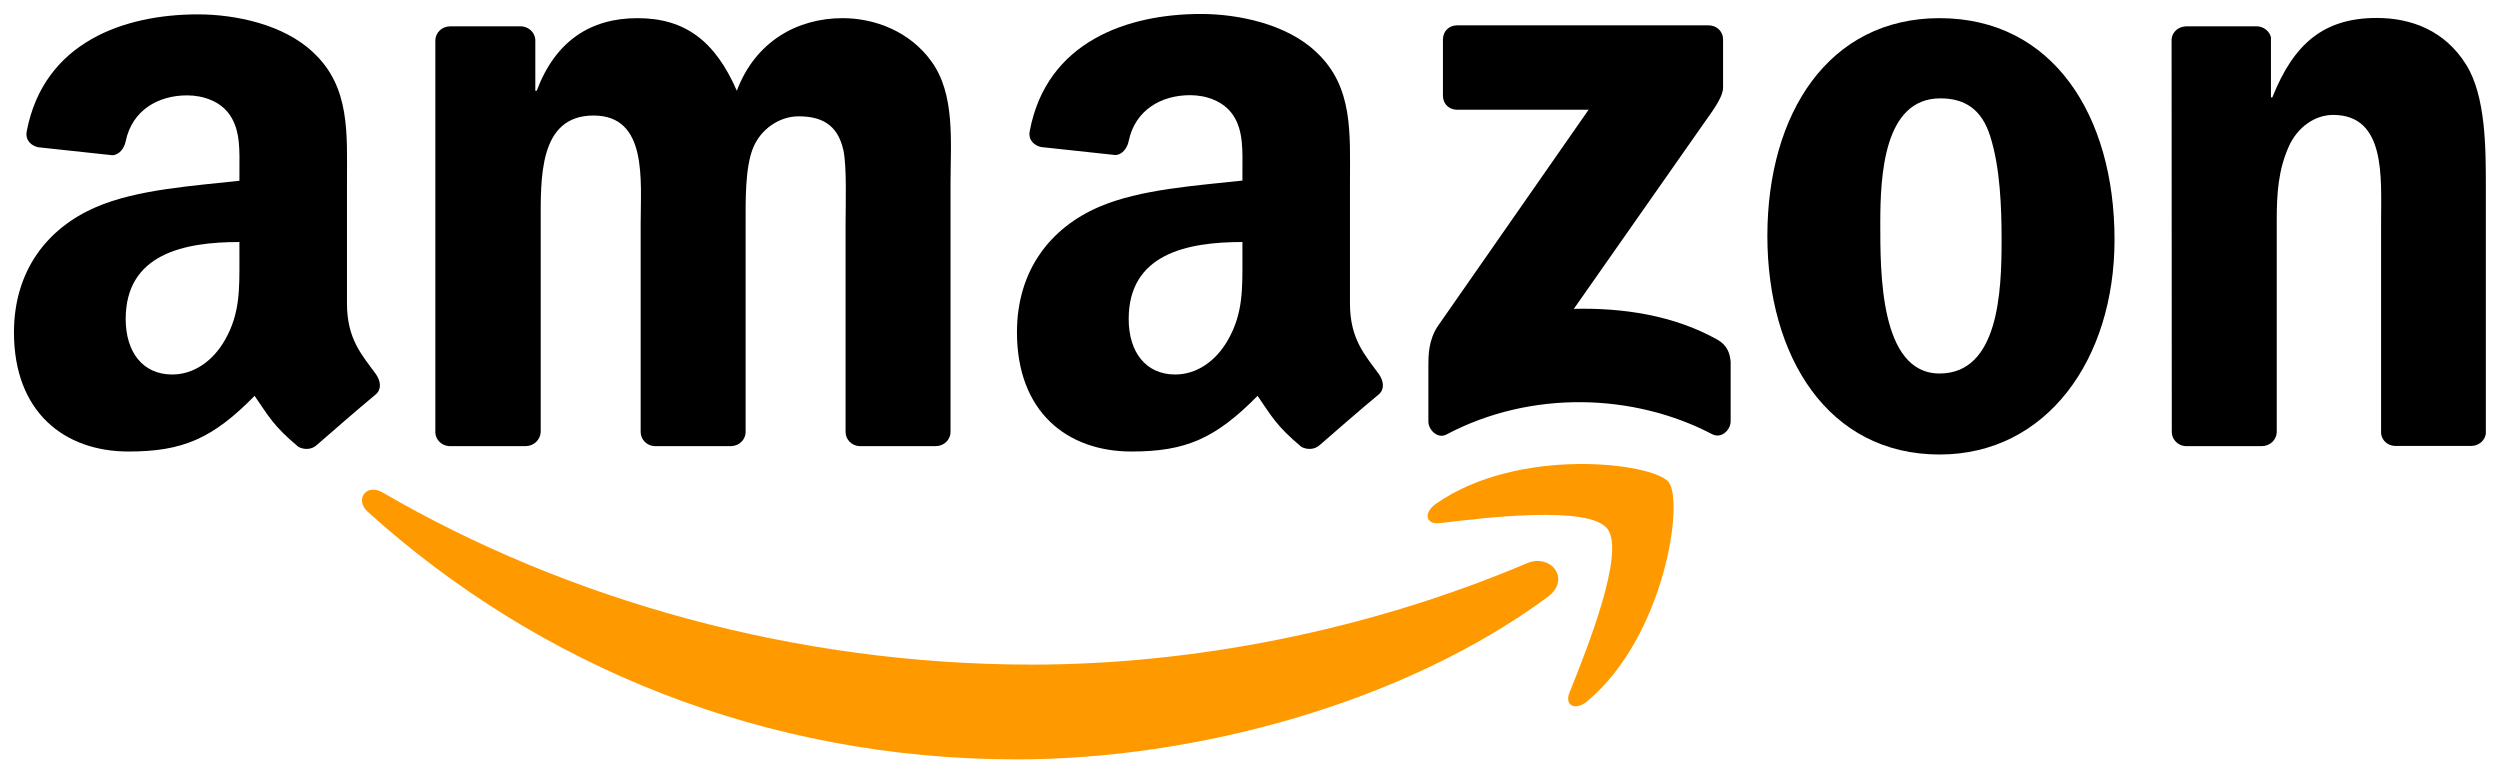
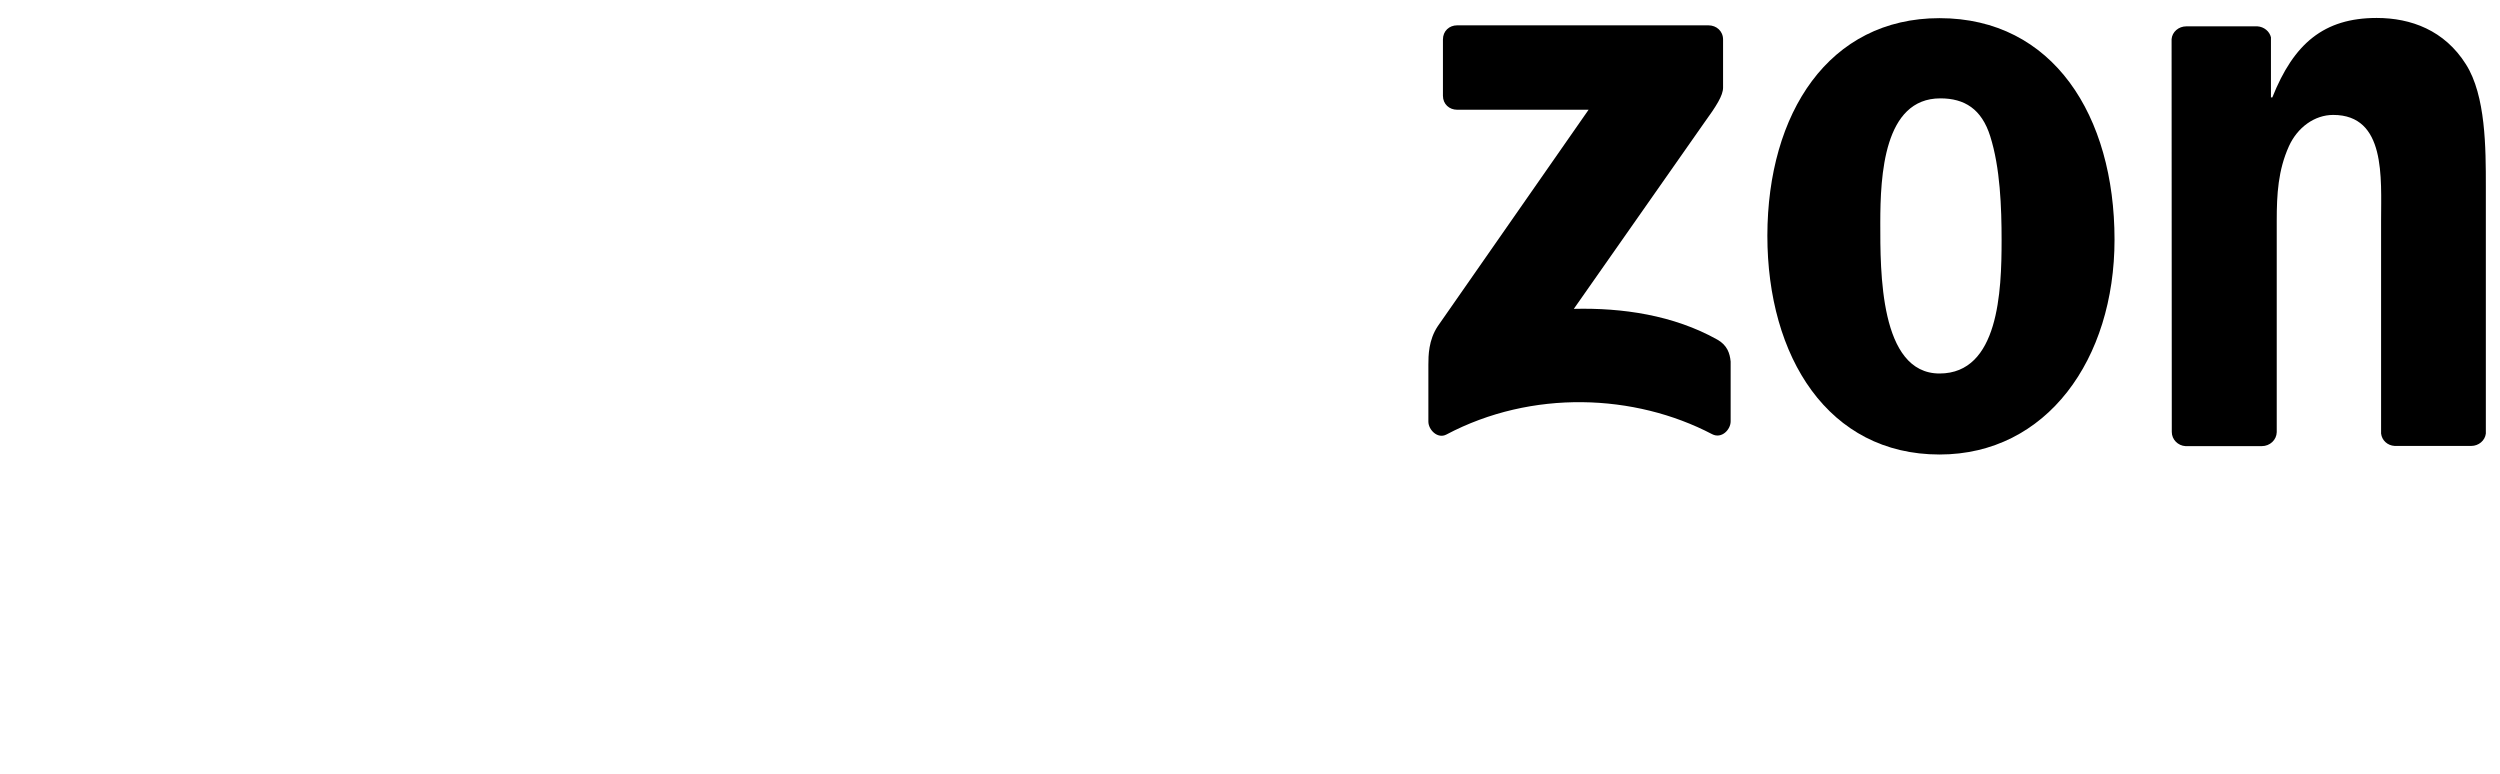
<svg xmlns="http://www.w3.org/2000/svg" version="1.1" id="Layer_1" x="0px" y="0px" viewBox="0 0 1253 387.7" style="enable-background:new 0 0 1253 387.7;" xml:space="preserve">
  <style type="text/css">
	.st0{fill-rule:evenodd;clip-rule:evenodd;fill:#FF9900;}
	.st1{fill-rule:evenodd;clip-rule:evenodd;}
</style>
  <g>
    <g>
-       <path class="st0" d="M775.7,299.2c-72,53.1-176.3,81.4-266.2,81.4c-126,0-239.4-46.6-325.2-124.1c-6.7-6.1-0.7-14.4,7.4-9.7    c92.6,53.9,207.1,86.3,325.4,86.3c79.8,0,167.5-16.6,248.2-50.8C777.4,277.2,787.6,290.4,775.7,299.2z" />
-       <path class="st0" d="M805.6,265c-9.2-11.8-60.9-5.6-84.1-2.8c-7,0.8-8.1-5.3-1.8-9.7c41.2-28.9,108.7-20.6,116.6-10.9    c7.9,9.8-2.1,77.5-40.7,109.8c-5.9,5-11.6,2.3-9-4.2C795.4,325.3,814.8,276.8,805.6,265z" />
-     </g>
+       </g>
    <g>
      <path class="st1" d="M723.2,48V19.8c0-4.3,3.2-7.1,7.1-7.1l126,0c4,0,7.3,2.9,7.3,7.1l0,24.1c0,4-3.4,9.3-9.5,17.7l-65.3,93.2    c24.2-0.6,49.9,3.1,71.9,15.4c5,2.8,6.3,6.9,6.7,11v30c0,4.1-4.5,8.9-9.3,6.4c-38.8-20.3-90.3-22.5-133.2,0.2    c-4.4,2.3-9-2.4-9-6.5v-28.5c0-4.6,0.1-12.4,4.7-19.3l75.6-108.5l-65.9,0C726.4,55,723.2,52.2,723.2,48z" />
-       <path class="st1" d="M263.4,223.6h-38.3c-3.6-0.2-6.6-3-6.9-6.5l0-196.8c0-3.9,3.3-7.1,7.4-7.1l35.7,0c3.7,0.2,6.7,3,7,6.6v25.7    h0.7c9.3-24.8,26.8-36.4,50.5-36.4c24,0,39,11.6,49.8,36.4c9.3-24.8,30.4-36.4,53-36.4c16.1,0,33.6,6.6,44.4,21.5    c12.2,16.6,9.7,40.6,9.7,61.7l0,124.2c0,3.9-3.3,7.1-7.4,7.1h-38.3c-3.8-0.2-6.9-3.3-6.9-7.1l0-104.3c0-8.3,0.7-29-1.1-36.9    c-2.9-13.3-11.5-17-22.5-17c-9.3,0-19,6.2-22.9,16.2c-3.9,9.9-3.6,26.5-3.6,37.7v104.3c0,3.9-3.3,7.1-7.4,7.1h-38.3    c-3.8-0.2-6.9-3.3-6.9-7.1l0-104.3c0-21.9,3.6-54.3-23.6-54.3c-27.6,0-26.5,31.5-26.5,54.3l0,104.3    C270.8,220.5,267.5,223.6,263.4,223.6z" />
      <path class="st1" d="M972.1,9.1c56.9,0,87.7,48.9,87.7,111c0,60-34,107.7-87.7,107.7c-55.8,0-86.3-48.9-86.3-109.7    C885.9,56.7,916.6,9.1,972.1,9.1z M972.5,49.3c-28.3,0-30.1,38.5-30.1,62.5c0,24-0.4,75.4,29.7,75.4c29.7,0,31.1-41.4,31.1-66.7    c0-16.6-0.7-36.4-5.7-52.2C993.2,54.6,984.6,49.3,972.5,49.3z" />
      <path class="st1" d="M1133.6,223.6h-38.2c-3.8-0.2-6.9-3.3-6.9-7.1l-0.1-196.9c0.3-3.6,3.5-6.4,7.4-6.4l35.6,0    c3.3,0.2,6.1,2.5,6.8,5.5v30.1h0.7c10.7-26.9,25.8-39.8,52.3-39.8c17.2,0,34,6.2,44.7,23.2c10,15.7,10,42.2,10,61.3v123.8    c-0.4,3.5-3.6,6.2-7.3,6.2h-38.4c-3.6-0.2-6.4-2.8-6.8-6.2V110.6c0-21.5,2.5-53-24-53c-9.3,0-17.9,6.2-22.2,15.7    c-5.4,12-6.1,24-6.1,37.3v106C1141,220.5,1137.7,223.6,1133.6,223.6z" />
-       <path class="st1" d="M622.7,129.6c0,14.9,0.4,27.4-7.2,40.7c-6.1,10.8-15.8,17.4-26.5,17.4c-14.7,0-23.3-11.2-23.3-27.8    c0-32.7,29.3-38.6,57-38.6V129.6z M661.4,223.1c-2.5,2.3-6.2,2.4-9.1,0.9c-12.7-10.6-15-15.5-22-25.6    c-21.1,21.4-36,27.9-63.2,27.9c-32.3,0-57.4-19.9-57.4-59.8c0-31.1,16.9-52.3,40.9-62.7c20.8-9.1,49.9-10.8,72.1-13.3v-5    c0-9.1,0.7-19.9-4.7-27.8c-4.7-7.1-13.6-10-21.5-10c-14.6,0-27.6,7.5-30.8,23c-0.7,3.5-3.2,6.9-6.7,7l-37.2-4    c-3.1-0.7-6.6-3.2-5.7-8c8.5-45.1,49.3-58.7,85.8-58.7c18.7,0,43,5,57.8,19.1c18.7,17.4,16.9,40.7,16.9,66V152    c0,18,7.5,25.9,14.5,35.5c2.4,3.5,3,7.6-0.1,10.2C683,204.3,669.1,216.4,661.4,223.1L661.4,223.1z" />
-       <path class="st1" d="M120,129.6c0,14.9,0.4,27.4-7.2,40.7c-6.1,10.8-15.8,17.4-26.5,17.4c-14.7,0-23.3-11.2-23.3-27.8    c0-32.7,29.3-38.6,57-38.6V129.6z M158.7,223.1c-2.5,2.3-6.2,2.4-9.1,0.9c-12.7-10.6-15-15.5-22-25.6c-21,21.4-36,27.9-63.2,27.9    C32.1,226.3,7,206.4,7,166.6c0-31.1,16.9-52.3,40.9-62.7c20.8-9.1,49.9-10.8,72.1-13.3v-5c0-9.1,0.7-19.9-4.7-27.8    c-4.7-7.1-13.6-10-21.5-10c-14.6,0-27.6,7.5-30.8,23c-0.7,3.5-3.2,6.9-6.7,7l-37.2-4c-3.1-0.7-6.6-3.2-5.7-8    C22,20.8,62.7,7.2,99.2,7.2c18.7,0,43,5,57.8,19.1c18.7,17.4,16.9,40.7,16.9,66V152c0,18,7.5,25.9,14.5,35.5    c2.4,3.5,3,7.6-0.1,10.2C180.3,204.3,166.4,216.4,158.7,223.1L158.7,223.1z" />
    </g>
  </g>
</svg>